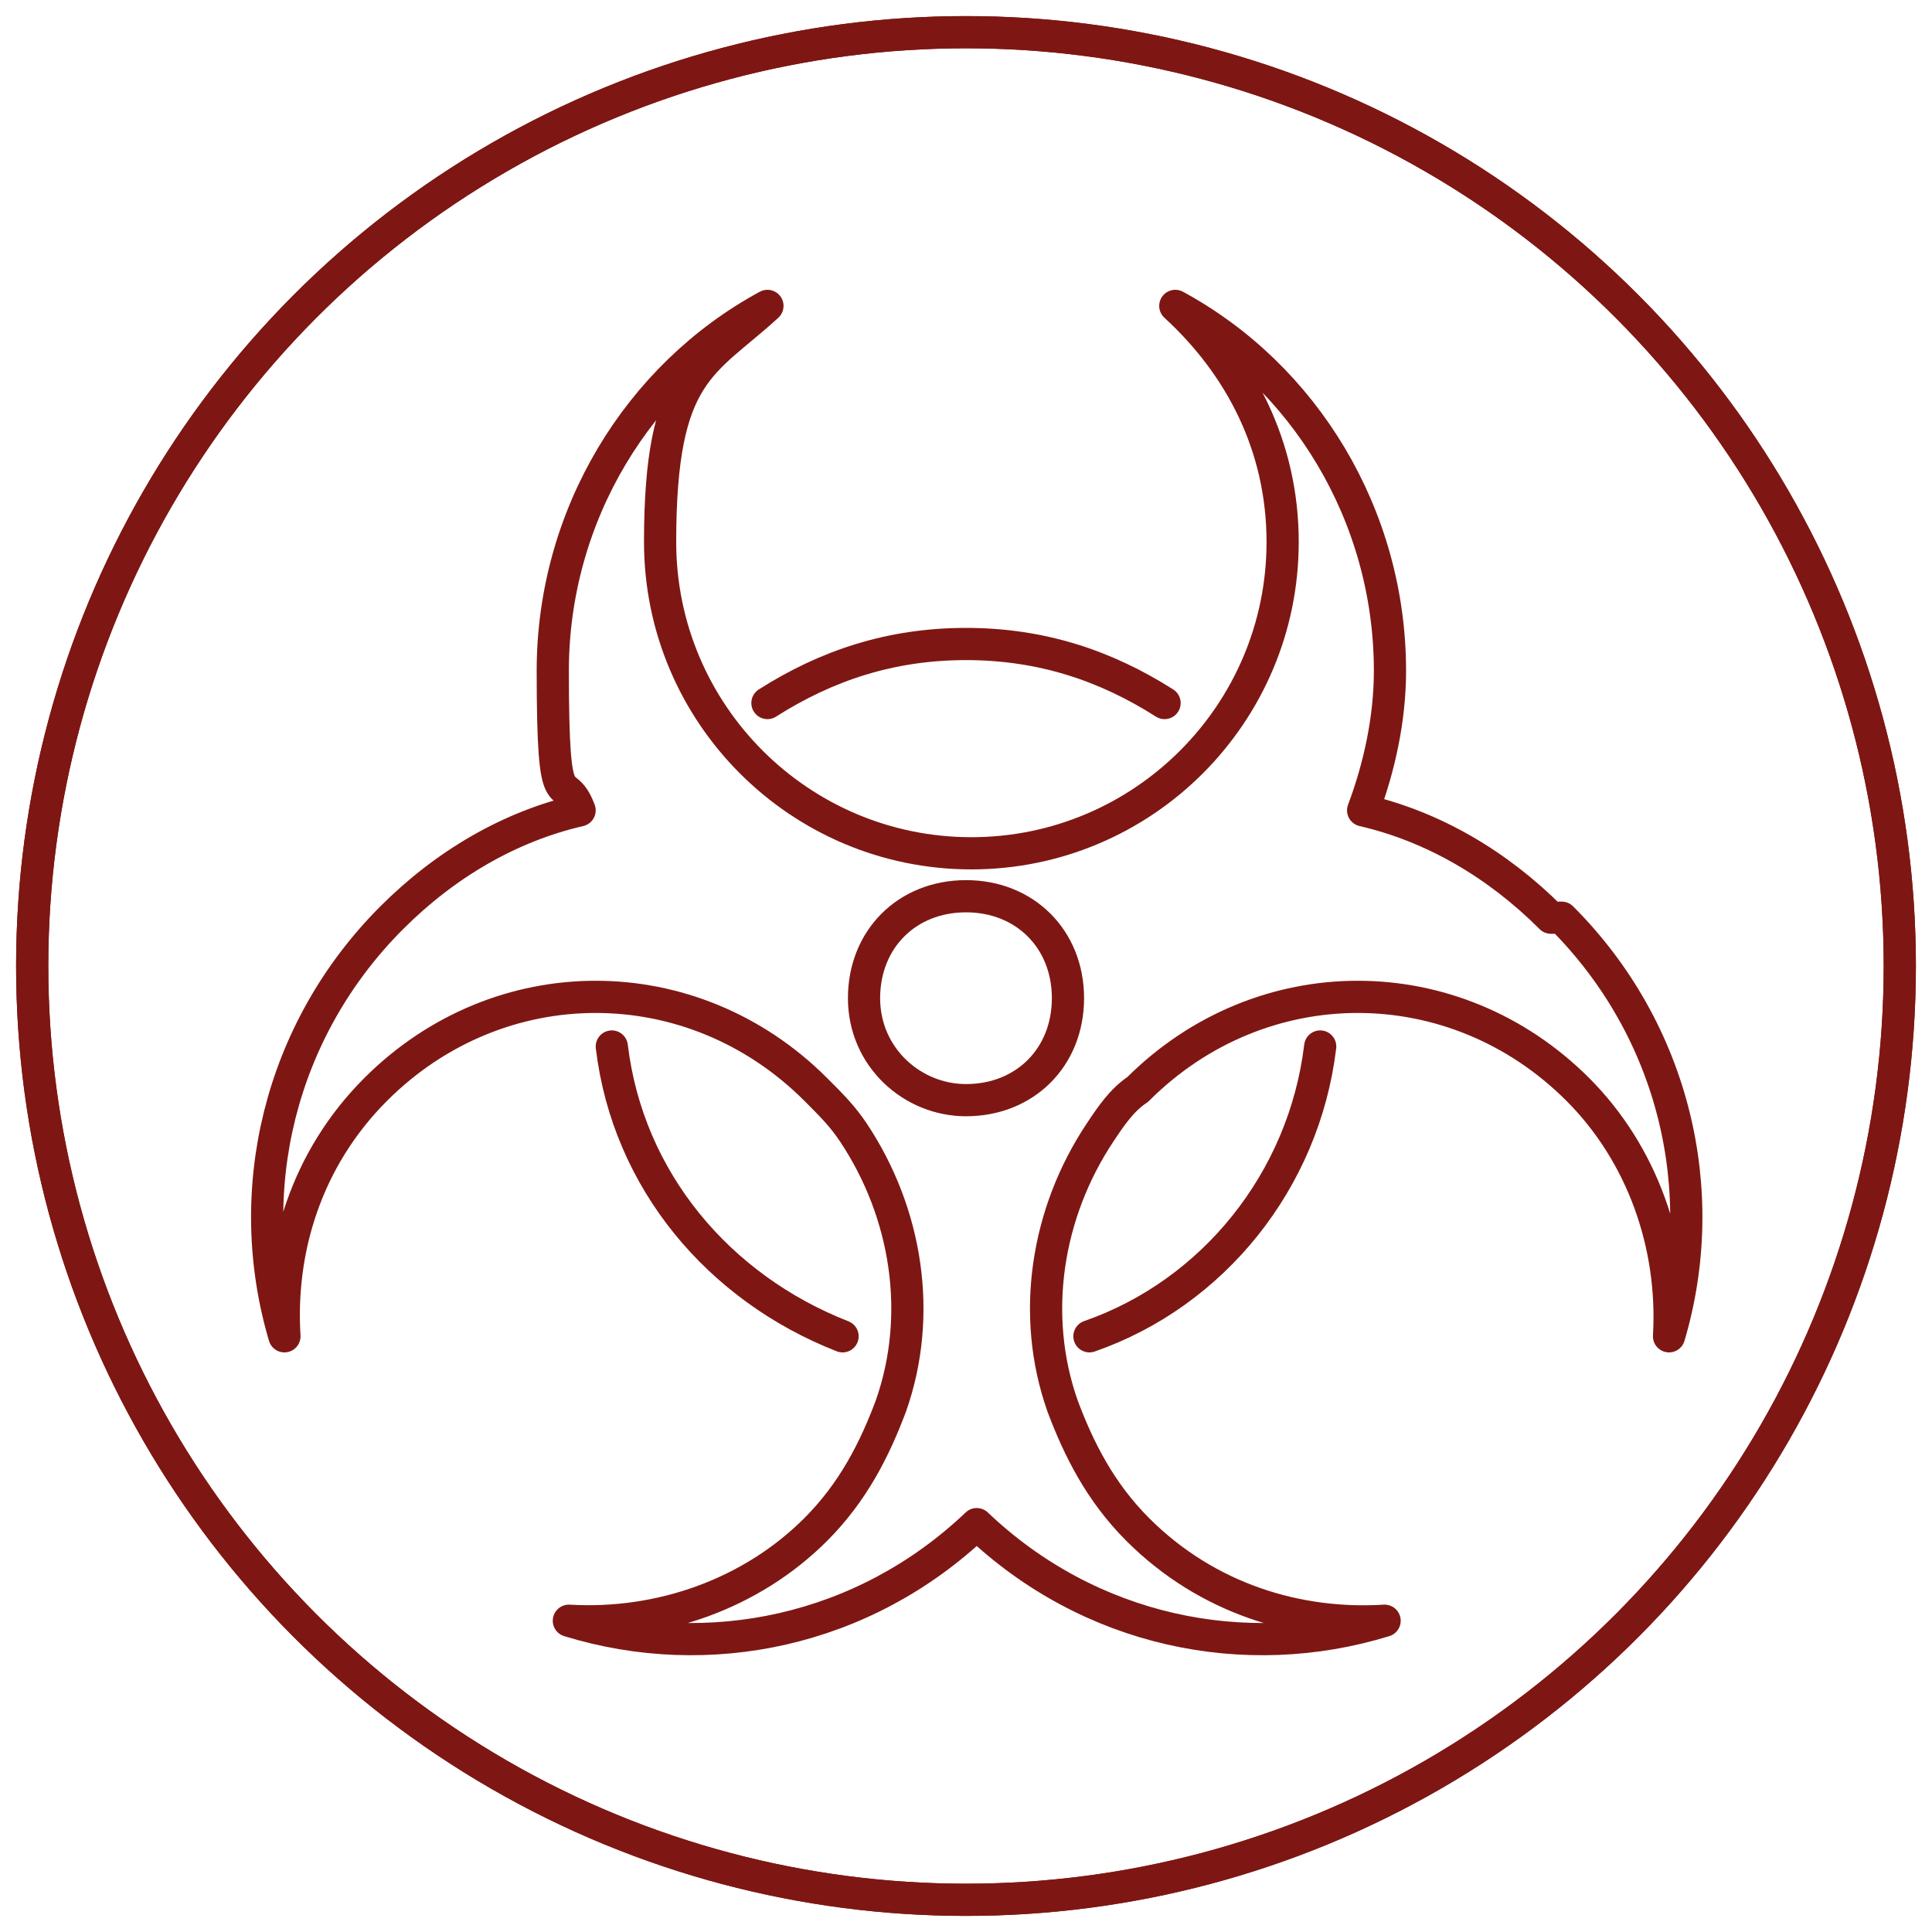
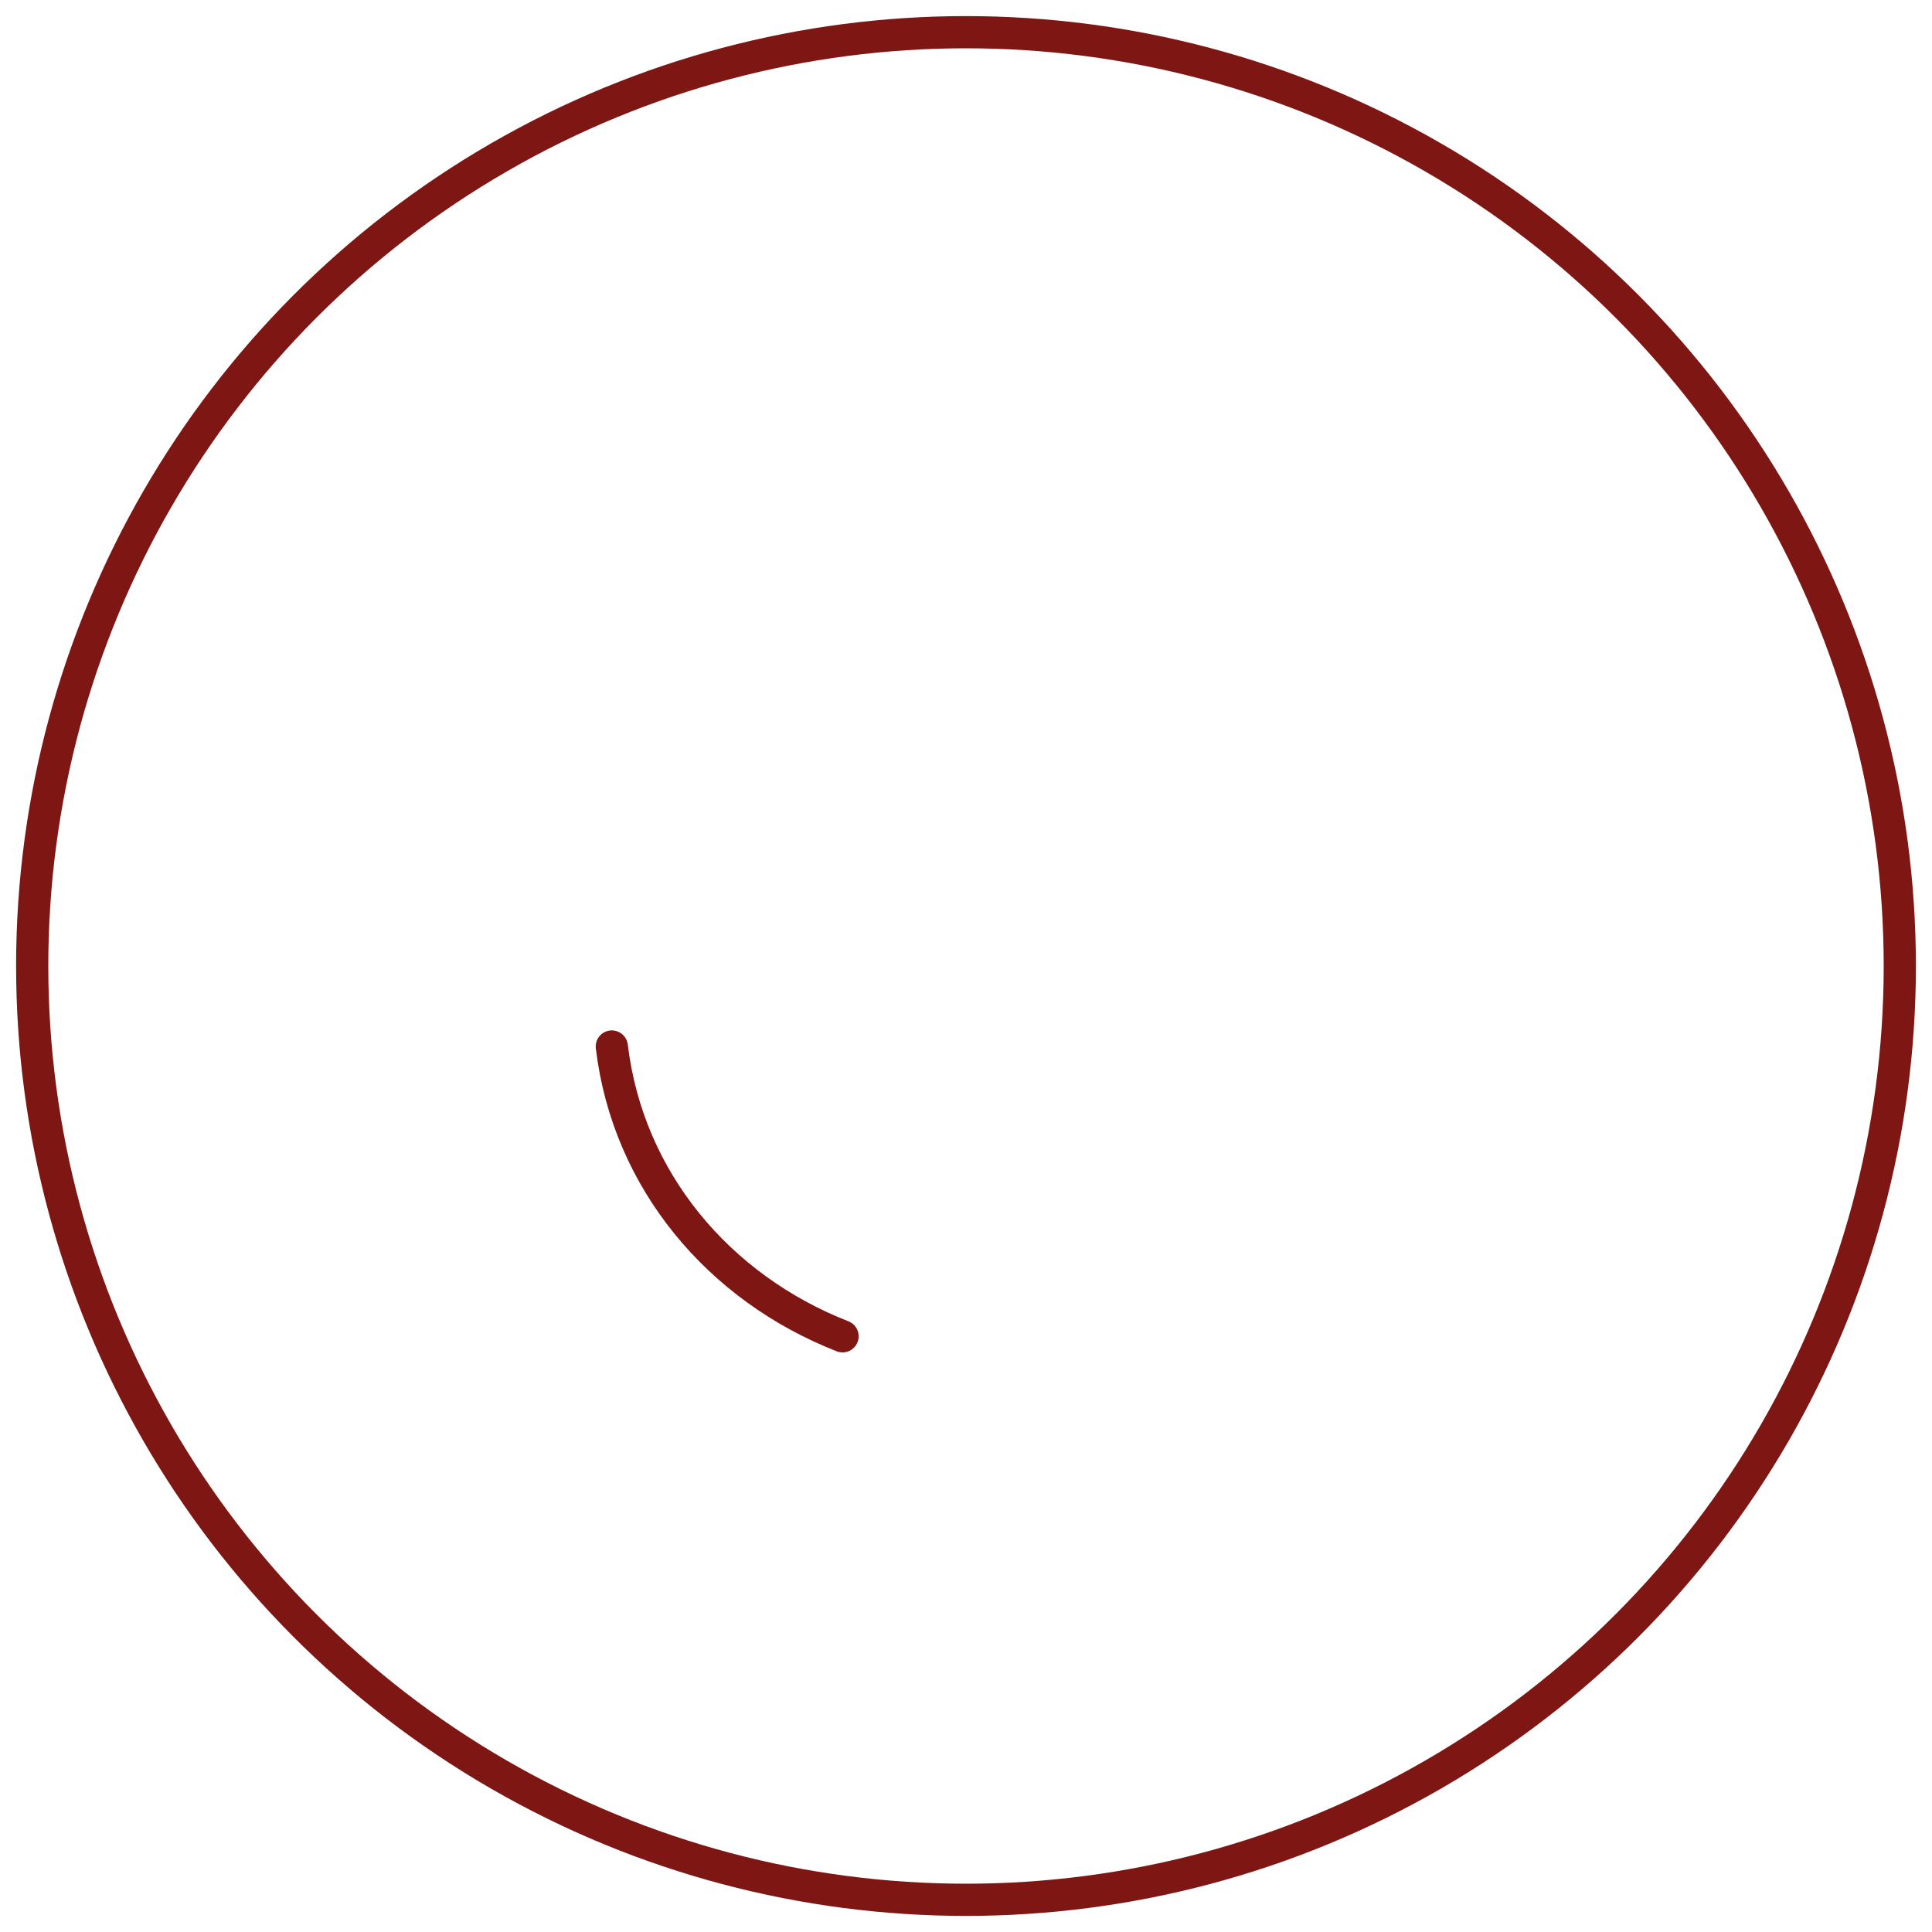
<svg xmlns="http://www.w3.org/2000/svg" version="1.1" viewBox="0 0 36 36">
  <defs>
    <style>
      .cls-1 {
        fill: none;
        stroke: #7e1713;
        stroke-linecap: round;
        stroke-linejoin: round;
        stroke-width: .6px;
      }
    </style>
  </defs>
  <g>
    <g id="Calque_1">
      <g>
        <circle class="cls-1" cx="18" cy="18" r="17.4" />
-         <circle class="cls-1" cx="18" cy="18" r="17.4" />
        <g>
-           <path class="cls-1" d="M28.9,17.1c-1-1-2.2-1.7-3.5-2,.3-.8.5-1.7.5-2.6,0-2.9-1.6-5.5-4-6.8,1.2,1.1,2,2.6,2,4.4,0,3.2-2.6,5.8-5.8,5.8s-5.8-2.6-5.8-5.8.8-3.3,2-4.4c-2.4,1.3-4,3.9-4,6.8s.2,1.8.5,2.6c-1.3.3-2.5,1-3.5,2-2.1,2.1-2.8,5.1-2,7.8-.1-1.6.4-3.3,1.7-4.6,2.3-2.3,5.9-2.3,8.2,0,.3.3.5.5.7.8,1,1.5,1.3,3.4.7,5.1-.3.8-.7,1.6-1.4,2.3-1.2,1.2-2.9,1.8-4.6,1.7,2.6.8,5.5.2,7.6-1.8,2.1,2,5,2.6,7.6,1.8-1.6.1-3.3-.4-4.6-1.7-.7-.7-1.1-1.5-1.4-2.3-.6-1.7-.3-3.6.7-5.1.2-.3.4-.6.7-.8,2.3-2.3,5.9-2.3,8.2,0,1.2,1.2,1.8,2.9,1.7,4.6.8-2.7.1-5.7-2-7.8ZM18,20.5c-1,0-1.9-.8-1.9-1.9s.8-1.9,1.9-1.9,1.9.8,1.9,1.9-.8,1.9-1.9,1.9Z" />
          <path class="cls-1" d="M11.4,19.5c.3,2.5,2,4.5,4.3,5.4" />
-           <path class="cls-1" d="M21.7,13.1c-1.1-.7-2.3-1.1-3.7-1.1s-2.6.4-3.7,1.1" />
-           <path class="cls-1" d="M20.3,24.9c2.3-.8,4-2.9,4.3-5.4" />
        </g>
      </g>
    </g>
  </g>
</svg>